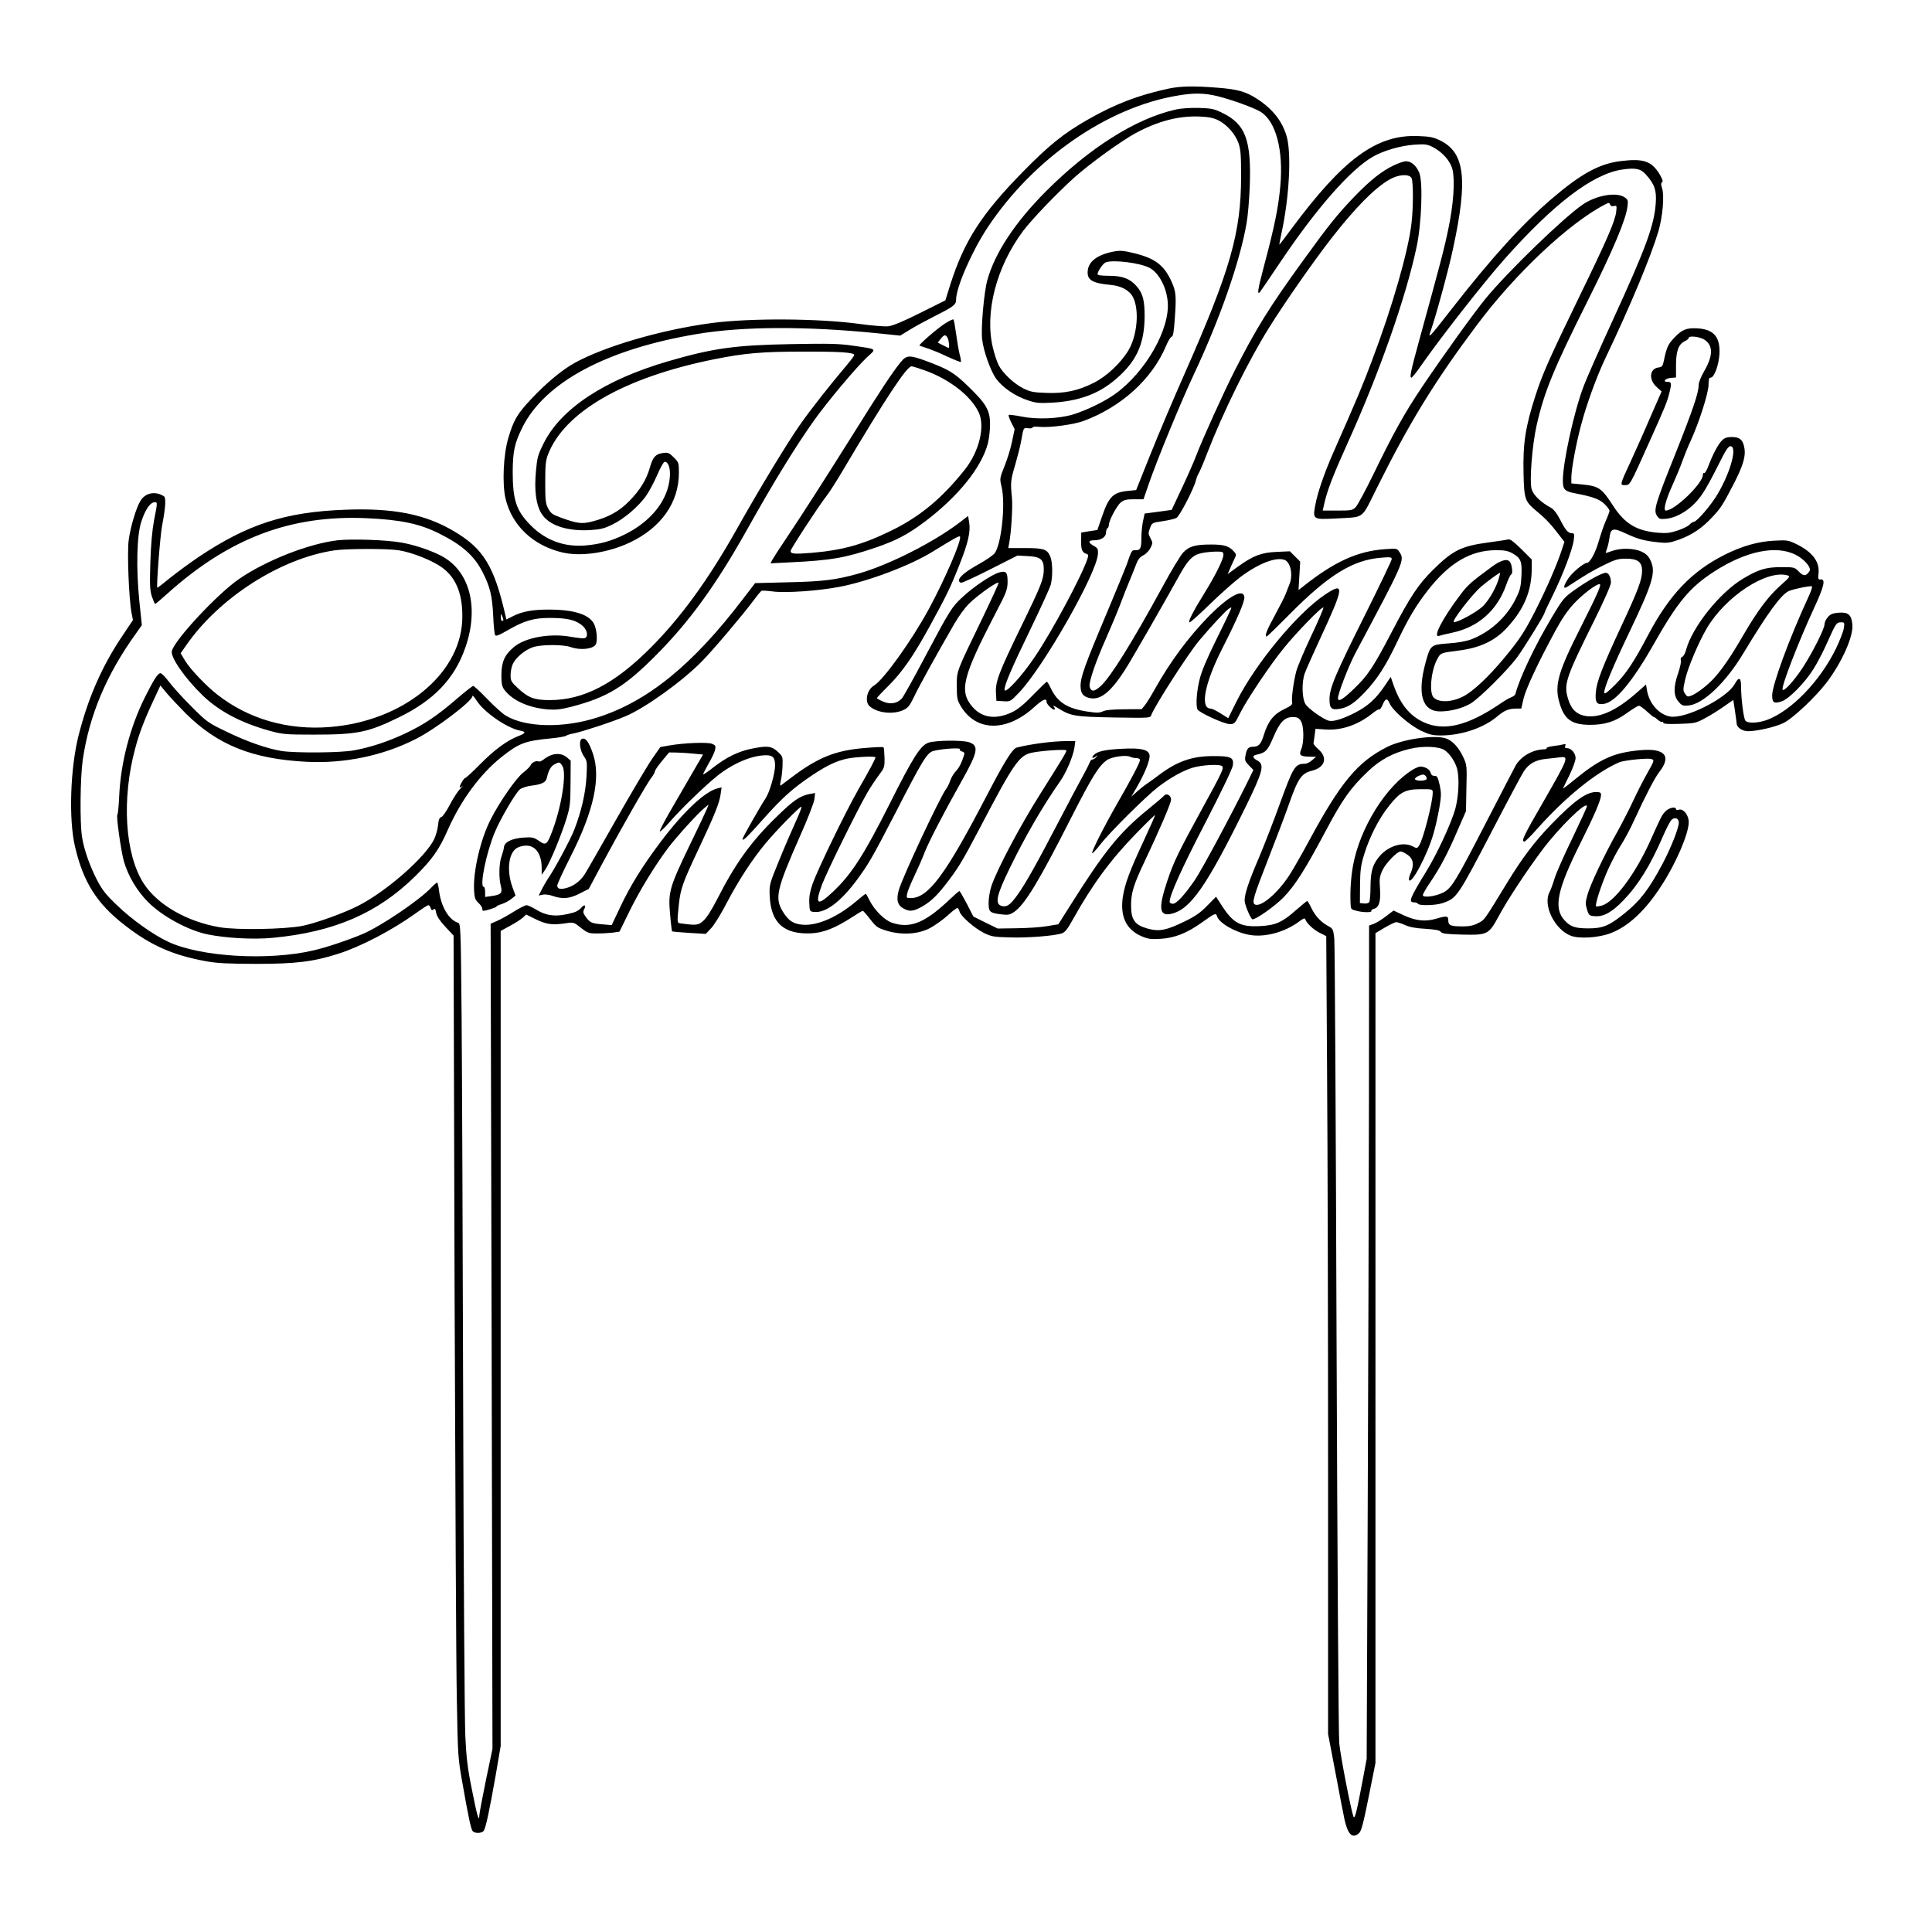
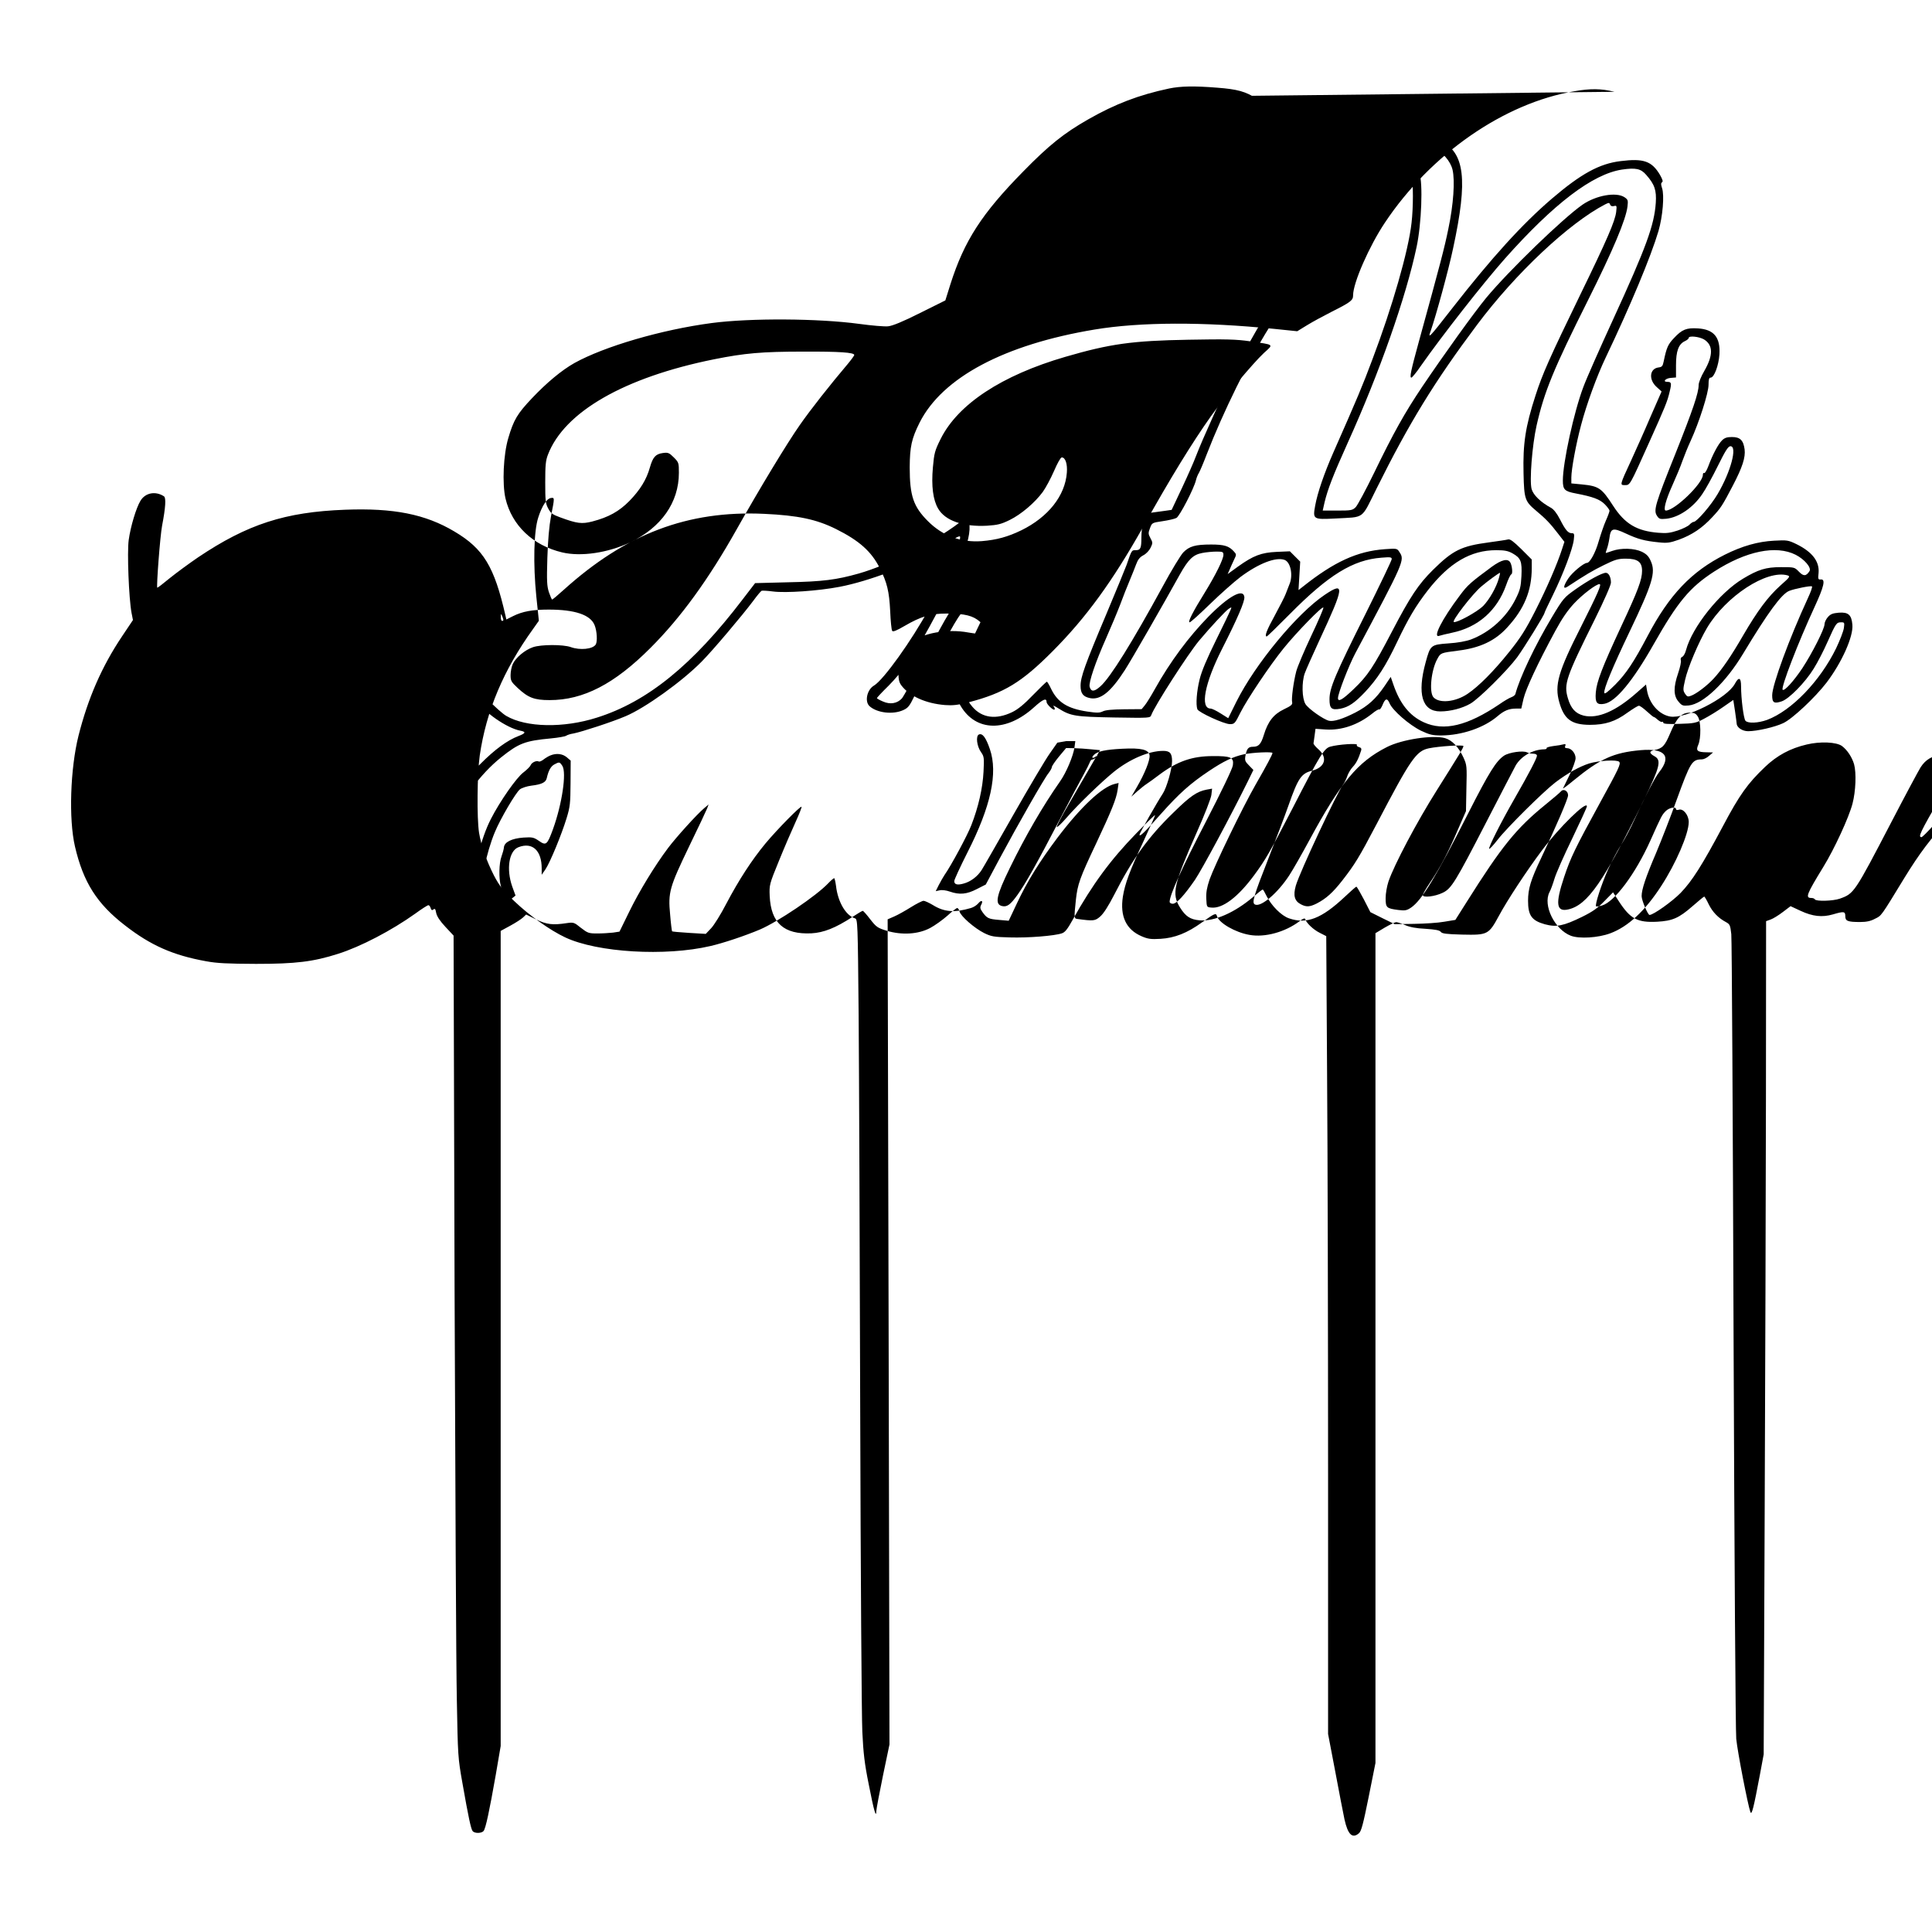
<svg xmlns="http://www.w3.org/2000/svg" version="1.0" width="1024pt" height="1024pt" viewBox="0 0 1366 1366" preserveAspectRatio="xMidYMid meet">
  <g transform="translate(0,1366) scale(0.1,-0.1)" fill="#000000" stroke="none">
-     <path d="M8265 13034 c-212 -45 -380 -109 -571 -218 -172 -98 -278 -183 -459 -368 -294 -299 -417 -490 -515 -797 l-36 -115 -179 -89 c-121 -61 -195 -91 -225 -94 -25 -3 -117 5 -205 17 -288 39 -770 42 -1043 6 -355 -47 -758 -165 -971 -283 -90 -51 -194 -137 -301 -250 -102 -108 -128 -151 -166 -280 -35 -117 -44 -322 -20 -427 45 -191 194 -333 402 -382 133 -31 322 -3 479 71 220 105 345 282 345 492 0 70 -1 74 -36 109 -33 33 -41 36 -77 31 -52 -7 -71 -29 -92 -102 -24 -86 -69 -159 -145 -237 -73 -74 -147 -115 -262 -145 -74 -19 -108 -15 -227 29 -55 20 -67 29 -85 63 -19 35 -21 57 -21 185 0 119 3 154 19 195 116 303 540 547 1176 675 215 43 337 54 630 54 256 1 360 -6 360 -24 0 -4 -20 -32 -45 -62 -123 -145 -265 -325 -340 -433 -88 -125 -286 -452 -445 -735 -201 -358 -397 -627 -610 -840 -256 -257 -476 -370 -714 -370 -109 0 -152 17 -226 86 -46 43 -50 51 -50 91 0 25 7 60 16 79 22 46 86 99 142 118 58 20 212 20 267 1 66 -24 156 -15 177 18 13 21 9 95 -8 137 -29 73 -139 110 -325 110 -114 0 -185 -13 -251 -46 l-48 -24 -6 27 c-79 347 -155 473 -361 595 -206 123 -431 167 -773 154 -424 -16 -690 -102 -1040 -337 -63 -43 -153 -109 -200 -147 -47 -39 -86 -69 -88 -67 -7 7 20 365 34 438 25 130 29 198 13 208 -60 39 -132 25 -166 -32 -30 -49 -70 -182 -83 -277 -12 -86 1 -414 20 -515 l10 -51 -77 -115 c-143 -213 -241 -438 -308 -703 -58 -232 -70 -589 -25 -783 59 -253 155 -405 355 -559 180 -140 338 -210 570 -252 80 -15 151 -18 355 -19 280 0 405 15 580 71 159 50 379 165 547 285 45 33 86 59 92 59 5 0 13 -9 16 -21 5 -15 10 -17 20 -9 10 8 14 3 19 -25 5 -24 26 -56 65 -98 l58 -62 7 -2500 c5 -1375 11 -2682 16 -2905 7 -393 8 -410 39 -584 43 -245 61 -329 73 -343 14 -17 63 -16 77 1 15 18 41 141 86 396 l35 205 0 2882 0 2881 68 37 c37 20 77 46 90 58 l22 21 71 -35 c75 -36 117 -41 215 -26 49 7 53 6 101 -33 48 -37 55 -40 116 -40 35 0 85 3 111 6 l46 7 69 141 c70 144 181 326 275 451 59 78 203 237 254 280 l32 27 -10 -27 c-6 -15 -62 -135 -126 -266 -141 -293 -151 -328 -136 -485 5 -63 12 -117 14 -119 2 -2 56 -7 121 -11 l117 -7 38 40 c20 21 69 99 107 173 89 169 181 310 276 425 84 101 249 268 256 261 3 -3 -16 -51 -42 -108 -26 -57 -79 -179 -117 -273 -69 -169 -69 -171 -66 -250 9 -191 100 -273 295 -264 87 5 169 37 292 117 35 23 67 42 71 42 4 0 28 -27 53 -60 43 -55 52 -61 117 -81 107 -32 223 -25 307 20 34 18 89 58 122 87 32 30 64 54 69 54 5 0 13 -11 16 -24 8 -34 106 -119 174 -153 51 -25 69 -28 182 -31 129 -4 316 11 368 29 22 7 40 30 77 97 139 249 267 423 449 610 71 73 131 131 133 129 1 -2 -35 -84 -81 -183 -100 -214 -132 -302 -147 -394 -21 -139 23 -233 133 -280 44 -19 65 -22 133 -18 101 6 189 41 293 116 93 66 99 69 107 43 15 -48 130 -114 229 -131 110 -20 253 20 355 97 23 18 36 23 39 15 9 -29 58 -75 102 -97 l47 -24 6 -977 c4 -538 7 -1807 7 -2820 l0 -1844 50 -262 c27 -145 57 -299 66 -342 24 -108 56 -138 102 -98 17 14 30 64 69 257 l48 240 0 2933 0 2934 65 39 c36 21 72 38 81 39 9 0 38 -9 64 -21 32 -14 77 -23 143 -26 72 -5 100 -10 109 -22 9 -12 38 -16 150 -19 182 -4 188 -1 261 133 59 110 195 317 306 465 119 159 316 352 316 309 0 -7 -47 -109 -104 -228 -58 -119 -114 -246 -125 -283 -11 -37 -27 -81 -36 -97 -47 -92 37 -263 151 -307 59 -23 194 -15 279 17 125 46 247 159 360 334 105 161 195 370 195 453 0 49 -39 97 -70 87 -11 -4 -20 -2 -20 4 0 20 -47 11 -72 -13 -28 -29 -29 -30 -110 -211 -106 -235 -252 -430 -340 -457 -21 -6 -40 -9 -43 -6 -10 9 37 154 83 257 26 58 68 138 93 176 25 39 67 117 93 175 80 174 147 303 178 342 88 112 40 169 -132 154 -191 -17 -286 -60 -474 -214 -43 -36 -77 -61 -75 -56 2 5 23 48 47 96 23 48 42 101 42 117 0 35 -30 71 -60 71 -14 0 -18 5 -13 16 5 12 1 15 -13 11 -10 -3 -43 -9 -72 -12 -28 -4 -50 -10 -47 -15 3 -4 -5 -8 -18 -8 -81 -2 -163 -49 -201 -115 -13 -23 -105 -202 -206 -397 -219 -425 -248 -473 -309 -502 -55 -27 -141 -37 -141 -17 0 8 23 48 51 89 71 104 128 212 195 370 l59 135 3 162 c4 155 3 164 -20 215 -35 77 -82 125 -131 139 -88 24 -305 -9 -411 -63 -207 -105 -327 -249 -548 -658 -52 -96 -116 -209 -143 -250 -81 -124 -197 -223 -240 -206 -27 10 -14 53 95 331 54 138 117 304 140 370 68 194 91 227 167 246 91 23 112 91 46 150 -21 18 -37 38 -36 43 1 6 4 32 8 57 l6 46 73 -5 c111 -7 226 32 326 111 24 20 47 34 52 31 4 -3 14 11 22 29 20 50 34 54 51 14 21 -50 138 -152 221 -193 62 -29 81 -34 145 -34 145 1 301 54 397 136 47 40 81 54 131 54 l37 0 16 70 c17 71 101 251 225 480 47 87 88 146 133 194 60 64 155 136 179 136 17 0 -11 -63 -130 -300 -163 -321 -189 -414 -154 -536 34 -120 86 -158 215 -159 109 0 181 23 268 87 37 26 72 48 80 48 7 0 32 -18 56 -40 24 -22 46 -40 50 -40 4 0 16 -9 28 -20 12 -10 25 -17 30 -14 4 3 8 0 8 -6 0 -8 33 -11 113 -8 104 3 117 5 175 36 35 18 95 55 135 83 l72 50 12 -78 c6 -43 12 -84 12 -90 2 -28 41 -53 81 -53 63 0 189 29 248 57 65 30 226 182 306 286 108 142 191 327 183 410 -6 70 -29 90 -96 85 -44 -4 -59 -10 -78 -32 -13 -15 -23 -37 -23 -50 0 -33 -88 -206 -157 -311 -61 -91 -127 -164 -139 -152 -14 14 109 333 225 584 67 145 80 199 45 196 -19 -2 -21 2 -16 46 7 81 -44 148 -155 203 -60 29 -67 30 -160 25 -113 -6 -224 -37 -348 -99 -235 -118 -393 -284 -545 -573 -99 -188 -153 -268 -229 -345 -54 -54 -76 -70 -78 -59 -6 26 59 182 177 429 164 343 188 422 152 502 -15 35 -30 50 -64 67 -53 25 -145 28 -208 6 -23 -8 -44 -15 -46 -15 -2 0 1 12 7 28 6 15 14 49 18 76 9 73 24 77 118 33 84 -39 131 -52 234 -62 57 -6 76 -3 139 19 93 34 165 82 237 160 59 63 71 81 144 221 69 132 91 201 84 258 -9 65 -32 87 -90 87 -35 0 -52 -6 -70 -24 -27 -27 -66 -100 -96 -181 -11 -30 -25 -53 -30 -50 -5 4 -9 -2 -9 -12 0 -61 -199 -253 -262 -253 -20 0 -1 74 47 180 26 58 58 134 70 170 13 36 39 101 59 144 59 128 126 338 126 395 0 39 4 51 15 51 25 0 57 87 62 165 7 120 -39 176 -152 183 -81 5 -112 -7 -169 -68 -43 -45 -53 -68 -73 -165 -7 -34 -12 -40 -36 -43 -65 -8 -72 -88 -12 -140 l33 -30 -78 -178 c-42 -99 -104 -237 -137 -309 -82 -177 -81 -175 -44 -175 36 0 33 -6 168 295 117 260 132 296 148 365 15 61 13 70 -16 70 -36 0 -14 25 24 28 l37 3 0 87 c0 100 18 149 63 170 15 7 27 17 27 23 0 17 74 9 108 -11 65 -40 66 -112 2 -223 -24 -41 -40 -82 -40 -100 0 -55 -40 -173 -165 -487 -142 -354 -155 -398 -130 -436 15 -24 22 -26 65 -22 89 9 191 78 256 175 22 31 71 120 109 197 55 111 74 141 90 141 50 0 3 -179 -90 -337 -46 -79 -148 -198 -170 -198 -6 0 -20 -9 -30 -20 -9 -10 -47 -29 -83 -41 -52 -17 -79 -21 -136 -16 -152 12 -237 62 -320 190 -82 127 -101 140 -223 152 l-73 7 0 42 c0 57 33 237 69 371 38 145 111 345 173 475 176 369 320 714 374 896 30 103 43 254 25 305 -8 25 -8 34 0 40 9 5 4 20 -14 52 -58 98 -116 118 -277 98 -152 -18 -282 -90 -488 -266 -210 -180 -425 -417 -706 -777 -161 -207 -173 -219 -150 -157 36 103 127 434 158 583 106 491 83 677 -92 763 -48 23 -72 28 -157 31 -292 11 -526 -160 -894 -656 -45 -61 -84 -112 -85 -112 -2 0 5 37 15 83 54 247 71 557 37 680 -31 109 -98 195 -210 268 -81 52 -138 68 -283 79 -163 13 -257 11 -340 -6z m343 -54 c92 -22 259 -82 304 -110 109 -66 164 -272 140 -529 -13 -147 -42 -288 -113 -554 -46 -173 -53 -217 -30 -191 4 5 72 104 149 219 250 372 490 645 647 736 74 43 196 79 294 86 77 5 91 3 130 -16 71 -37 126 -99 141 -161 18 -77 7 -245 -30 -420 -27 -132 -53 -232 -208 -795 -57 -208 -67 -255 -53 -255 5 0 36 37 67 83 153 218 436 579 594 758 346 389 620 598 828 630 97 14 133 7 171 -37 60 -68 74 -109 68 -199 -11 -157 -67 -312 -301 -822 -96 -209 -191 -424 -211 -479 -67 -177 -145 -535 -145 -661 0 -65 12 -77 92 -92 120 -23 169 -41 204 -76 19 -19 34 -40 34 -46 0 -6 -11 -37 -25 -68 -14 -31 -36 -96 -51 -146 -23 -83 -63 -155 -84 -155 -22 0 -104 -68 -131 -109 -37 -56 -39 -80 -6 -59 126 83 178 114 258 153 79 39 101 45 154 45 84 0 115 -23 115 -86 0 -62 -28 -138 -148 -394 -134 -288 -173 -390 -179 -465 -6 -73 7 -91 61 -81 80 15 201 161 347 419 171 302 256 404 429 516 225 145 438 189 577 118 62 -32 112 -91 97 -115 -24 -37 -42 -38 -75 -4 -31 32 -32 32 -128 32 -106 0 -160 -17 -268 -82 -164 -98 -359 -342 -402 -504 -6 -23 -18 -45 -27 -48 -9 -4 -13 -13 -10 -24 4 -10 -5 -51 -19 -92 -34 -99 -33 -159 2 -200 24 -29 31 -32 73 -28 102 10 262 162 385 367 176 292 271 421 325 443 37 15 152 38 161 32 5 -3 -8 -39 -28 -82 -132 -286 -253 -615 -253 -688 0 -53 13 -61 67 -43 52 17 167 134 227 232 27 43 71 128 98 190 59 132 63 137 96 137 23 0 24 -2 19 -40 -3 -23 -28 -87 -55 -144 -114 -233 -315 -441 -488 -506 -64 -23 -136 -26 -153 -6 -13 15 -31 156 -31 244 0 62 -16 69 -44 17 -55 -102 -351 -251 -459 -231 -79 15 -146 92 -162 184 l-7 42 -66 -58 c-148 -131 -274 -185 -374 -162 -59 15 -92 51 -113 125 -29 99 -13 146 192 558 68 138 113 240 113 258 0 38 -16 69 -36 69 -27 0 -124 -53 -212 -115 -83 -59 -88 -63 -170 -200 -119 -199 -227 -426 -258 -543 -2 -7 -15 -17 -29 -22 -14 -5 -52 -27 -83 -49 -226 -153 -393 -193 -535 -128 -101 46 -169 131 -216 269 l-18 52 -43 -64 c-62 -91 -117 -141 -207 -188 -88 -45 -155 -66 -187 -58 -40 10 -146 85 -166 118 -25 41 -27 155 -5 217 8 23 56 131 106 239 175 376 179 413 35 316 -196 -132 -491 -489 -624 -755 l-58 -117 -54 34 c-30 19 -61 34 -70 34 -77 0 -43 178 80 421 109 215 162 337 158 368 -7 63 -110 7 -252 -137 -141 -144 -272 -320 -380 -513 -26 -47 -58 -99 -71 -115 l-23 -28 -123 -1 c-84 -1 -133 -5 -152 -15 -23 -11 -41 -11 -110 -1 -138 21 -207 64 -253 156 -14 30 -29 55 -32 55 -4 0 -47 -42 -97 -93 -63 -66 -107 -102 -148 -122 -114 -55 -214 -42 -282 38 -95 111 -70 211 167 667 73 139 81 161 82 212 1 72 -10 85 -61 70 -53 -16 -183 -103 -259 -175 -75 -69 -89 -92 -272 -437 -74 -140 -144 -265 -155 -278 -33 -36 -83 -45 -134 -22 -24 10 -43 21 -43 24 0 3 37 43 83 88 99 100 176 211 290 419 120 219 147 275 210 434 62 155 81 238 69 303 l-7 44 -65 -50 c-184 -139 -497 -297 -708 -357 -159 -45 -255 -57 -500 -62 l-233 -6 -89 -116 c-352 -462 -673 -723 -1030 -835 -235 -75 -500 -70 -640 12 -25 14 -85 68 -134 119 -49 51 -94 93 -100 93 -6 0 -57 -40 -114 -89 -140 -121 -232 -183 -365 -246 -121 -57 -240 -97 -362 -120 -91 -18 -416 -20 -514 -5 -103 17 -247 67 -390 137 -131 63 -137 67 -251 181 -64 64 -135 143 -158 175 -24 31 -49 57 -57 57 -19 0 -45 -40 -110 -169 -106 -213 -171 -463 -182 -696 -3 -71 -9 -132 -13 -135 -10 -7 26 -260 46 -330 31 -106 93 -210 173 -290 101 -100 280 -197 416 -226 132 -27 326 -38 462 -25 435 41 743 174 1009 436 119 117 170 190 230 327 90 205 228 394 377 513 125 100 169 117 351 134 53 5 103 14 109 19 7 5 30 13 52 16 57 11 275 82 368 122 138 58 399 245 538 386 74 74 289 328 365 430 27 37 54 69 59 71 6 2 42 0 80 -5 89 -12 322 4 472 33 204 39 500 151 658 249 154 95 186 112 192 107 17 -18 -103 -297 -219 -512 -121 -223 -321 -502 -388 -542 -50 -29 -68 -113 -32 -146 53 -48 165 -61 238 -28 35 16 45 29 78 97 35 74 159 298 284 514 31 54 77 117 107 145 65 63 205 161 205 143 0 -7 -50 -116 -111 -243 -191 -395 -184 -376 -184 -485 0 -85 3 -100 27 -141 108 -183 324 -187 520 -9 63 57 88 67 88 36 0 -16 48 -61 56 -53 4 4 1 14 -7 23 -7 9 8 2 35 -15 86 -54 118 -59 394 -64 253 -4 254 -4 262 17 26 69 260 432 338 526 84 100 187 210 209 225 22 14 22 14 14 -7 -5 -13 -51 -109 -103 -214 -64 -130 -102 -219 -116 -277 -21 -84 -28 -179 -16 -212 9 -22 189 -105 230 -105 32 0 36 4 74 81 50 98 205 330 305 454 92 114 277 304 282 289 2 -6 -37 -97 -87 -202 -50 -106 -97 -218 -105 -249 -20 -78 -35 -194 -29 -218 4 -16 -7 -26 -58 -50 -73 -35 -113 -86 -142 -181 -20 -66 -37 -84 -77 -84 -33 0 -44 -14 -53 -63 -6 -33 -3 -41 25 -69 l31 -32 -42 -86 c-119 -241 -320 -615 -371 -691 -76 -110 -130 -169 -157 -169 -12 0 -22 6 -22 14 0 47 85 236 252 558 115 223 192 383 195 407 8 56 -15 66 -142 65 -146 0 -251 -37 -377 -131 -35 -27 -76 -56 -91 -66 -16 -10 -46 -35 -68 -54 l-40 -36 41 71 c54 93 92 188 88 221 -5 41 -59 54 -193 47 -119 -6 -175 -18 -200 -43 -21 -20 -11 -30 12 -12 16 13 17 12 4 -3 -7 -10 -19 -18 -27 -18 -7 0 -16 -9 -19 -21 -4 -11 -24 -50 -44 -87 -21 -37 -98 -182 -171 -322 -164 -315 -237 -444 -295 -526 -51 -71 -75 -89 -111 -80 -52 13 -40 73 57 271 107 220 232 436 354 610 44 62 93 179 102 240 l6 45 -64 0 c-97 0 -260 -22 -351 -46 -30 -9 -85 -97 -209 -335 -292 -562 -415 -729 -540 -729 -30 0 -31 1 -25 31 3 18 27 75 52 128 25 53 57 125 70 160 28 74 140 290 259 501 120 213 129 257 57 282 -49 16 -235 14 -287 -3 -57 -20 -107 -98 -280 -443 -176 -349 -263 -485 -391 -607 -115 -109 -135 -99 -83 44 34 90 243 516 321 652 23 39 59 94 82 124 39 52 41 57 40 123 -1 38 -4 71 -7 74 -3 4 -64 1 -135 -5 -205 -17 -329 -67 -512 -205 -36 -27 -70 -53 -77 -58 -8 -7 -9 2 -2 34 6 23 11 71 12 106 2 62 1 64 -35 98 -44 40 -75 43 -190 19 -92 -20 -173 -60 -263 -130 -38 -30 -71 -53 -73 -50 -2 2 15 35 37 74 23 38 44 84 47 100 6 27 3 32 -22 42 -33 13 -203 6 -302 -12 l-63 -11 -54 -77 c-30 -42 -145 -236 -256 -431 -111 -195 -212 -372 -225 -392 -29 -46 -78 -83 -127 -96 -45 -13 -67 -7 -67 17 0 10 42 101 93 202 166 326 217 562 159 731 -28 82 -52 114 -77 104 -24 -9 -16 -83 15 -126 21 -30 22 -39 17 -138 -6 -117 -36 -248 -86 -377 -28 -73 -144 -288 -190 -353 -10 -15 -28 -47 -40 -70 l-22 -44 28 6 c16 4 47 0 72 -9 69 -24 120 -19 191 18 l63 32 96 180 c132 246 319 574 348 608 12 16 23 35 23 42 0 8 23 41 50 74 l51 61 57 -1 c31 -1 85 -4 120 -8 l63 -6 -64 -110 c-35 -60 -105 -181 -156 -269 -51 -87 -89 -161 -86 -164 4 -4 34 25 67 63 82 95 247 254 338 328 111 89 246 147 347 147 48 0 63 -17 63 -73 0 -55 -38 -188 -66 -230 -39 -59 -164 -279 -164 -289 0 -19 32 12 152 147 129 145 208 215 338 302 106 71 172 102 249 119 64 13 201 19 201 9 0 -10 -41 -88 -120 -225 -93 -163 -288 -566 -325 -670 -19 -57 -25 -91 -23 -135 3 -60 3 -60 36 -63 79 -8 187 73 301 227 82 111 110 160 273 475 193 376 223 424 267 436 57 16 195 25 188 13 -4 -6 3 -13 14 -16 15 -4 20 -11 16 -24 -18 -57 -35 -91 -59 -116 -15 -16 -32 -45 -39 -65 -7 -21 -19 -46 -28 -58 -42 -53 -310 -625 -336 -717 -20 -70 -9 -109 36 -132 38 -20 62 -19 112 6 67 35 113 76 181 163 88 113 118 162 241 396 242 463 281 519 370 538 72 15 245 26 245 16 0 -13 -28 -58 -189 -314 -139 -220 -301 -526 -341 -644 -11 -33 -20 -85 -20 -117 0 -68 6 -73 90 -84 48 -6 60 -3 90 17 76 52 175 215 404 667 148 291 197 369 253 407 36 24 136 38 164 23 10 -5 29 -9 43 -9 16 0 26 -6 26 -14 0 -17 -56 -125 -160 -306 -95 -166 -182 -338 -178 -352 2 -5 29 24 61 65 63 82 321 338 407 404 86 65 170 112 239 134 69 21 196 28 212 12 14 -14 -2 -47 -137 -293 -174 -318 -206 -384 -252 -522 -63 -189 -56 -248 29 -229 137 31 251 196 530 764 119 244 131 291 80 319 -38 21 -39 36 -3 43 60 13 75 28 114 120 46 109 80 145 138 145 32 0 43 -5 57 -27 23 -34 24 -153 3 -201 -18 -41 -6 -51 60 -52 l45 -1 -28 -24 c-15 -14 -38 -25 -50 -25 -71 -1 -81 -16 -181 -291 -40 -112 -105 -278 -143 -369 -75 -175 -103 -260 -103 -307 0 -30 44 -133 56 -133 27 0 160 95 219 155 82 85 152 195 301 475 116 219 174 300 297 417 85 81 178 131 294 158 95 23 211 18 250 -11 37 -28 70 -78 85 -128 17 -62 12 -191 -11 -279 -25 -97 -129 -322 -206 -447 -120 -196 -129 -220 -85 -220 10 0 22 -4 25 -10 9 -15 127 -12 176 5 101 36 103 39 364 540 97 187 191 362 207 388 37 58 85 85 165 92 32 3 75 8 96 11 61 7 55 -8 -116 -306 -149 -258 -164 -290 -138 -290 5 0 45 39 88 88 201 226 416 400 581 472 35 15 204 32 229 23 21 -8 20 -10 -29 -98 -28 -49 -74 -139 -102 -200 -28 -60 -79 -159 -113 -220 -88 -156 -189 -369 -209 -441 -15 -54 -15 -67 -3 -105 13 -42 16 -44 57 -47 61 -4 119 28 200 112 106 110 191 247 282 458 23 53 49 103 59 112 23 21 51 10 51 -20 0 -38 -55 -178 -115 -291 -95 -179 -158 -262 -269 -351 -109 -88 -153 -106 -256 -106 -91 0 -126 11 -167 56 -81 86 -54 217 113 550 99 198 144 303 144 338 0 16 -7 20 -35 20 -70 0 -159 -65 -320 -232 -115 -119 -201 -233 -307 -406 -169 -277 -161 -266 -208 -289 -31 -17 -62 -23 -105 -23 -88 0 -105 7 -105 41 0 34 -9 36 -87 13 -76 -22 -143 -15 -229 25 l-71 33 -54 -41 c-30 -23 -69 -47 -86 -53 l-33 -12 -1 -1246 c-1 -685 -5 -2010 -9 -2945 l-7 -1700 -26 -140 c-45 -238 -58 -293 -68 -268 -18 50 -91 425 -100 518 -5 58 -13 1252 -19 2860 -5 1518 -12 2791 -16 2829 -7 63 -10 70 -37 85 -55 29 -96 72 -123 127 -14 30 -29 54 -31 54 -3 0 -40 -30 -82 -67 -98 -86 -143 -105 -252 -111 -138 -7 -189 20 -269 143 l-42 65 -62 -63 c-47 -49 -83 -74 -156 -110 -133 -65 -182 -75 -264 -53 -93 26 -119 62 -119 166 0 85 19 148 93 303 107 226 190 419 190 443 0 32 -33 49 -51 27 -8 -9 -57 -51 -109 -93 -207 -168 -310 -296 -558 -690 l-79 -125 -79 -13 c-43 -8 -140 -14 -215 -15 l-135 -2 -86 42 -86 43 -46 90 c-26 49 -49 90 -53 90 -3 0 -40 -32 -82 -72 -164 -154 -269 -195 -394 -152 -54 18 -125 90 -159 158 -12 25 -24 46 -27 46 -4 0 -34 -24 -68 -53 -131 -111 -274 -174 -379 -165 -65 6 -98 27 -138 91 -60 97 -46 158 119 532 55 123 100 239 103 264 l5 44 -39 -7 c-68 -13 -116 -46 -232 -160 -181 -175 -292 -330 -421 -583 -40 -78 -75 -133 -98 -153 -37 -33 -48 -34 -165 -18 -21 3 -21 10 -8 135 12 110 27 153 143 398 110 234 143 316 152 379 l7 49 -29 -7 c-90 -23 -238 -162 -401 -377 -130 -173 -215 -310 -288 -465 l-59 -125 -69 6 c-73 6 -85 11 -117 56 -16 23 -18 32 -9 50 17 30 2 38 -20 11 -11 -13 -34 -28 -52 -33 -116 -34 -189 -29 -269 21 -27 16 -57 30 -66 30 -9 0 -49 -20 -89 -45 -40 -25 -93 -55 -119 -66 l-46 -20 7 -2917 6 -2917 -46 -220 c-25 -121 -46 -233 -47 -250 -1 -55 -17 0 -54 190 -29 143 -38 219 -45 370 -5 105 -12 1133 -15 2285 -3 1152 -8 2402 -11 2777 -6 665 -7 683 -26 689 -65 20 -121 116 -134 229 -4 30 -10 55 -13 55 -4 0 -23 -16 -42 -36 -84 -89 -355 -272 -483 -327 -104 -44 -259 -96 -351 -117 -318 -74 -797 -46 -1025 61 -107 50 -256 156 -360 256 -82 78 -106 109 -144 181 -53 104 -91 212 -106 304 -16 103 -13 418 5 545 46 316 168 605 377 895 l41 58 -18 172 c-23 228 -18 463 14 559 26 81 60 133 89 137 27 4 27 4 1 -128 -13 -70 -22 -168 -26 -296 -5 -164 -3 -198 11 -242 10 -29 20 -52 23 -52 3 0 39 30 81 68 440 397 877 563 1418 538 239 -11 370 -39 507 -107 165 -82 251 -159 310 -276 52 -102 67 -165 74 -305 3 -70 9 -132 14 -139 5 -9 29 0 87 34 117 68 185 88 297 88 130 0 189 -15 238 -59 31 -30 37 -77 10 -84 -10 -3 -52 2 -93 9 -150 28 -328 -4 -408 -73 -65 -55 -86 -104 -87 -196 0 -62 4 -82 21 -105 57 -76 172 -128 309 -139 55 -4 90 0 165 19 253 66 376 141 595 361 238 239 424 495 640 879 194 347 347 596 479 782 92 130 299 377 375 448 70 64 78 57 -99 83 -96 14 -167 16 -435 11 -397 -7 -554 -29 -870 -121 -450 -131 -759 -335 -881 -580 -42 -84 -46 -101 -55 -201 -12 -133 1 -231 37 -292 50 -86 178 -130 346 -121 76 5 100 11 161 41 81 40 177 122 233 198 20 28 56 94 79 147 24 56 47 97 55 97 26 0 41 -47 36 -108 -12 -163 -132 -314 -321 -407 -97 -47 -174 -68 -280 -77 -148 -11 -277 37 -381 141 -103 103 -129 179 -129 381 1 145 13 202 70 316 161 319 599 552 1237 658 324 54 772 55 1268 5 l165 -17 70 43 c39 24 115 65 170 93 139 70 155 82 155 119 0 87 114 347 225 513 323 485 844 846 1340 929 115 20 188 19 283 -4z m4030 -3388 c21 -7 18 -12 -49 -71 -89 -80 -163 -180 -264 -353 -85 -147 -149 -241 -209 -306 -45 -49 -121 -107 -159 -121 -23 -9 -29 -7 -43 14 -15 23 -15 31 0 97 19 87 96 268 155 368 134 225 422 413 569 372z m-9079 -314 c1 -5 -3 -8 -9 -8 -5 0 -10 12 -9 28 0 24 1 25 9 7 5 -11 9 -23 9 -27z m-2245 -663 c226 -223 470 -321 851 -341 269 -14 541 42 775 161 139 70 400 268 400 303 0 9 13 -5 29 -30 53 -84 215 -196 309 -214 43 -8 40 -18 -12 -38 -79 -30 -169 -96 -269 -197 -54 -55 -102 -99 -107 -99 -9 0 -40 -51 -40 -66 0 -3 8 -1 18 7 9 7 3 -1 -13 -17 -17 -16 -50 -67 -74 -113 -24 -46 -51 -86 -61 -88 -13 -3 -19 -19 -23 -59 -3 -30 -16 -74 -28 -99 -64 -128 -334 -365 -532 -467 -102 -53 -297 -123 -397 -144 -126 -25 -466 -31 -587 -10 -234 40 -442 161 -538 311 -132 206 -156 596 -59 954 29 109 66 205 132 345 l46 99 45 -54 c25 -30 86 -94 135 -144z" />
-     <path d="M8311 12885 c-281 -63 -610 -271 -917 -579 -218 -219 -360 -435 -413 -626 -24 -86 -46 -338 -37 -418 10 -86 60 -226 100 -281 46 -62 134 -122 222 -151 59 -20 81 -22 173 -17 178 10 312 56 427 147 164 132 226 258 227 465 0 108 -12 158 -53 207 -47 56 -101 78 -198 78 -54 0 -82 4 -82 11 0 20 39 77 58 84 53 20 241 -3 310 -39 64 -34 119 -134 128 -238 19 -192 -156 -499 -372 -654 -75 -54 -207 -117 -299 -145 -101 -30 -258 -36 -363 -14 -46 9 -86 14 -90 11 -3 -3 5 -27 18 -53 l24 -47 -18 -86 c-9 -47 -33 -125 -53 -174 -35 -88 -35 -90 -22 -145 31 -124 -2 -424 -52 -477 -13 -14 -61 -46 -107 -72 -94 -52 -142 -92 -142 -116 0 -9 8 -16 17 -16 10 0 103 43 207 96 l190 96 74 -4 c89 -4 112 -24 112 -92 0 -69 -16 -111 -160 -406 -158 -325 -183 -391 -178 -470 l3 -55 49 -3 c49 -3 50 -3 111 61 174 182 552 847 558 981 2 33 -2 41 -27 55 -45 25 -44 41 1 41 48 0 83 23 83 55 0 13 5 27 10 30 6 3 10 14 10 23 0 31 57 138 85 160 22 18 41 22 94 22 l66 0 39 113 c58 168 223 569 318 772 184 391 326 799 372 1068 9 48 18 160 22 250 13 336 -28 449 -196 530 -58 28 -76 31 -165 34 -61 1 -125 -3 -164 -12z m304 -76 c61 -31 119 -97 142 -162 15 -43 18 -84 18 -232 0 -403 -76 -666 -405 -1410 -73 -165 -179 -415 -235 -555 l-102 -255 -59 -6 c-103 -10 -134 -40 -182 -180 l-33 -96 -57 -9 -57 -9 -1 -55 c-2 -62 7 -86 35 -95 17 -5 18 -10 9 -38 -41 -122 -251 -514 -372 -692 -88 -132 -207 -261 -213 -234 -6 26 48 153 187 439 70 146 133 283 139 305 15 56 14 159 -3 200 -22 52 -46 60 -179 60 l-118 0 5 27 c16 81 27 261 21 328 -11 109 -10 124 24 237 16 56 35 130 41 165 17 96 16 95 50 90 17 -2 30 0 30 5 0 6 21 8 49 5 73 -7 246 16 316 43 266 100 480 295 579 528 15 37 34 67 41 67 9 0 15 35 21 123 12 161 9 195 -21 262 -53 120 -117 169 -271 206 -75 18 -97 19 -142 10 -120 -24 -182 -74 -182 -148 0 -54 39 -76 159 -87 79 -7 137 -38 162 -88 46 -89 30 -271 -33 -376 -54 -90 -156 -185 -247 -230 -109 -55 -206 -75 -334 -70 -87 3 -111 7 -160 31 -68 34 -146 107 -176 165 -12 23 -30 79 -41 124 -59 248 24 570 213 824 63 84 240 268 363 379 111 99 332 259 434 314 158 85 304 123 451 117 66 -3 98 -9 134 -27z" />
+     <path d="M8265 13034 c-212 -45 -380 -109 -571 -218 -172 -98 -278 -183 -459 -368 -294 -299 -417 -490 -515 -797 l-36 -115 -179 -89 c-121 -61 -195 -91 -225 -94 -25 -3 -117 5 -205 17 -288 39 -770 42 -1043 6 -355 -47 -758 -165 -971 -283 -90 -51 -194 -137 -301 -250 -102 -108 -128 -151 -166 -280 -35 -117 -44 -322 -20 -427 45 -191 194 -333 402 -382 133 -31 322 -3 479 71 220 105 345 282 345 492 0 70 -1 74 -36 109 -33 33 -41 36 -77 31 -52 -7 -71 -29 -92 -102 -24 -86 -69 -159 -145 -237 -73 -74 -147 -115 -262 -145 -74 -19 -108 -15 -227 29 -55 20 -67 29 -85 63 -19 35 -21 57 -21 185 0 119 3 154 19 195 116 303 540 547 1176 675 215 43 337 54 630 54 256 1 360 -6 360 -24 0 -4 -20 -32 -45 -62 -123 -145 -265 -325 -340 -433 -88 -125 -286 -452 -445 -735 -201 -358 -397 -627 -610 -840 -256 -257 -476 -370 -714 -370 -109 0 -152 17 -226 86 -46 43 -50 51 -50 91 0 25 7 60 16 79 22 46 86 99 142 118 58 20 212 20 267 1 66 -24 156 -15 177 18 13 21 9 95 -8 137 -29 73 -139 110 -325 110 -114 0 -185 -13 -251 -46 l-48 -24 -6 27 c-79 347 -155 473 -361 595 -206 123 -431 167 -773 154 -424 -16 -690 -102 -1040 -337 -63 -43 -153 -109 -200 -147 -47 -39 -86 -69 -88 -67 -7 7 20 365 34 438 25 130 29 198 13 208 -60 39 -132 25 -166 -32 -30 -49 -70 -182 -83 -277 -12 -86 1 -414 20 -515 l10 -51 -77 -115 c-143 -213 -241 -438 -308 -703 -58 -232 -70 -589 -25 -783 59 -253 155 -405 355 -559 180 -140 338 -210 570 -252 80 -15 151 -18 355 -19 280 0 405 15 580 71 159 50 379 165 547 285 45 33 86 59 92 59 5 0 13 -9 16 -21 5 -15 10 -17 20 -9 10 8 14 3 19 -25 5 -24 26 -56 65 -98 l58 -62 7 -2500 c5 -1375 11 -2682 16 -2905 7 -393 8 -410 39 -584 43 -245 61 -329 73 -343 14 -17 63 -16 77 1 15 18 41 141 86 396 l35 205 0 2882 0 2881 68 37 c37 20 77 46 90 58 l22 21 71 -35 c75 -36 117 -41 215 -26 49 7 53 6 101 -33 48 -37 55 -40 116 -40 35 0 85 3 111 6 l46 7 69 141 c70 144 181 326 275 451 59 78 203 237 254 280 l32 27 -10 -27 c-6 -15 -62 -135 -126 -266 -141 -293 -151 -328 -136 -485 5 -63 12 -117 14 -119 2 -2 56 -7 121 -11 l117 -7 38 40 c20 21 69 99 107 173 89 169 181 310 276 425 84 101 249 268 256 261 3 -3 -16 -51 -42 -108 -26 -57 -79 -179 -117 -273 -69 -169 -69 -171 -66 -250 9 -191 100 -273 295 -264 87 5 169 37 292 117 35 23 67 42 71 42 4 0 28 -27 53 -60 43 -55 52 -61 117 -81 107 -32 223 -25 307 20 34 18 89 58 122 87 32 30 64 54 69 54 5 0 13 -11 16 -24 8 -34 106 -119 174 -153 51 -25 69 -28 182 -31 129 -4 316 11 368 29 22 7 40 30 77 97 139 249 267 423 449 610 71 73 131 131 133 129 1 -2 -35 -84 -81 -183 -100 -214 -132 -302 -147 -394 -21 -139 23 -233 133 -280 44 -19 65 -22 133 -18 101 6 189 41 293 116 93 66 99 69 107 43 15 -48 130 -114 229 -131 110 -20 253 20 355 97 23 18 36 23 39 15 9 -29 58 -75 102 -97 l47 -24 6 -977 c4 -538 7 -1807 7 -2820 l0 -1844 50 -262 c27 -145 57 -299 66 -342 24 -108 56 -138 102 -98 17 14 30 64 69 257 l48 240 0 2933 0 2934 65 39 c36 21 72 38 81 39 9 0 38 -9 64 -21 32 -14 77 -23 143 -26 72 -5 100 -10 109 -22 9 -12 38 -16 150 -19 182 -4 188 -1 261 133 59 110 195 317 306 465 119 159 316 352 316 309 0 -7 -47 -109 -104 -228 -58 -119 -114 -246 -125 -283 -11 -37 -27 -81 -36 -97 -47 -92 37 -263 151 -307 59 -23 194 -15 279 17 125 46 247 159 360 334 105 161 195 370 195 453 0 49 -39 97 -70 87 -11 -4 -20 -2 -20 4 0 20 -47 11 -72 -13 -28 -29 -29 -30 -110 -211 -106 -235 -252 -430 -340 -457 -21 -6 -40 -9 -43 -6 -10 9 37 154 83 257 26 58 68 138 93 176 25 39 67 117 93 175 80 174 147 303 178 342 88 112 40 169 -132 154 -191 -17 -286 -60 -474 -214 -43 -36 -77 -61 -75 -56 2 5 23 48 47 96 23 48 42 101 42 117 0 35 -30 71 -60 71 -14 0 -18 5 -13 16 5 12 1 15 -13 11 -10 -3 -43 -9 -72 -12 -28 -4 -50 -10 -47 -15 3 -4 -5 -8 -18 -8 -81 -2 -163 -49 -201 -115 -13 -23 -105 -202 -206 -397 -219 -425 -248 -473 -309 -502 -55 -27 -141 -37 -141 -17 0 8 23 48 51 89 71 104 128 212 195 370 l59 135 3 162 c4 155 3 164 -20 215 -35 77 -82 125 -131 139 -88 24 -305 -9 -411 -63 -207 -105 -327 -249 -548 -658 -52 -96 -116 -209 -143 -250 -81 -124 -197 -223 -240 -206 -27 10 -14 53 95 331 54 138 117 304 140 370 68 194 91 227 167 246 91 23 112 91 46 150 -21 18 -37 38 -36 43 1 6 4 32 8 57 l6 46 73 -5 c111 -7 226 32 326 111 24 20 47 34 52 31 4 -3 14 11 22 29 20 50 34 54 51 14 21 -50 138 -152 221 -193 62 -29 81 -34 145 -34 145 1 301 54 397 136 47 40 81 54 131 54 l37 0 16 70 c17 71 101 251 225 480 47 87 88 146 133 194 60 64 155 136 179 136 17 0 -11 -63 -130 -300 -163 -321 -189 -414 -154 -536 34 -120 86 -158 215 -159 109 0 181 23 268 87 37 26 72 48 80 48 7 0 32 -18 56 -40 24 -22 46 -40 50 -40 4 0 16 -9 28 -20 12 -10 25 -17 30 -14 4 3 8 0 8 -6 0 -8 33 -11 113 -8 104 3 117 5 175 36 35 18 95 55 135 83 l72 50 12 -78 c6 -43 12 -84 12 -90 2 -28 41 -53 81 -53 63 0 189 29 248 57 65 30 226 182 306 286 108 142 191 327 183 410 -6 70 -29 90 -96 85 -44 -4 -59 -10 -78 -32 -13 -15 -23 -37 -23 -50 0 -33 -88 -206 -157 -311 -61 -91 -127 -164 -139 -152 -14 14 109 333 225 584 67 145 80 199 45 196 -19 -2 -21 2 -16 46 7 81 -44 148 -155 203 -60 29 -67 30 -160 25 -113 -6 -224 -37 -348 -99 -235 -118 -393 -284 -545 -573 -99 -188 -153 -268 -229 -345 -54 -54 -76 -70 -78 -59 -6 26 59 182 177 429 164 343 188 422 152 502 -15 35 -30 50 -64 67 -53 25 -145 28 -208 6 -23 -8 -44 -15 -46 -15 -2 0 1 12 7 28 6 15 14 49 18 76 9 73 24 77 118 33 84 -39 131 -52 234 -62 57 -6 76 -3 139 19 93 34 165 82 237 160 59 63 71 81 144 221 69 132 91 201 84 258 -9 65 -32 87 -90 87 -35 0 -52 -6 -70 -24 -27 -27 -66 -100 -96 -181 -11 -30 -25 -53 -30 -50 -5 4 -9 -2 -9 -12 0 -61 -199 -253 -262 -253 -20 0 -1 74 47 180 26 58 58 134 70 170 13 36 39 101 59 144 59 128 126 338 126 395 0 39 4 51 15 51 25 0 57 87 62 165 7 120 -39 176 -152 183 -81 5 -112 -7 -169 -68 -43 -45 -53 -68 -73 -165 -7 -34 -12 -40 -36 -43 -65 -8 -72 -88 -12 -140 l33 -30 -78 -178 c-42 -99 -104 -237 -137 -309 -82 -177 -81 -175 -44 -175 36 0 33 -6 168 295 117 260 132 296 148 365 15 61 13 70 -16 70 -36 0 -14 25 24 28 l37 3 0 87 c0 100 18 149 63 170 15 7 27 17 27 23 0 17 74 9 108 -11 65 -40 66 -112 2 -223 -24 -41 -40 -82 -40 -100 0 -55 -40 -173 -165 -487 -142 -354 -155 -398 -130 -436 15 -24 22 -26 65 -22 89 9 191 78 256 175 22 31 71 120 109 197 55 111 74 141 90 141 50 0 3 -179 -90 -337 -46 -79 -148 -198 -170 -198 -6 0 -20 -9 -30 -20 -9 -10 -47 -29 -83 -41 -52 -17 -79 -21 -136 -16 -152 12 -237 62 -320 190 -82 127 -101 140 -223 152 l-73 7 0 42 c0 57 33 237 69 371 38 145 111 345 173 475 176 369 320 714 374 896 30 103 43 254 25 305 -8 25 -8 34 0 40 9 5 4 20 -14 52 -58 98 -116 118 -277 98 -152 -18 -282 -90 -488 -266 -210 -180 -425 -417 -706 -777 -161 -207 -173 -219 -150 -157 36 103 127 434 158 583 106 491 83 677 -92 763 -48 23 -72 28 -157 31 -292 11 -526 -160 -894 -656 -45 -61 -84 -112 -85 -112 -2 0 5 37 15 83 54 247 71 557 37 680 -31 109 -98 195 -210 268 -81 52 -138 68 -283 79 -163 13 -257 11 -340 -6z m343 -54 c92 -22 259 -82 304 -110 109 -66 164 -272 140 -529 -13 -147 -42 -288 -113 -554 -46 -173 -53 -217 -30 -191 4 5 72 104 149 219 250 372 490 645 647 736 74 43 196 79 294 86 77 5 91 3 130 -16 71 -37 126 -99 141 -161 18 -77 7 -245 -30 -420 -27 -132 -53 -232 -208 -795 -57 -208 -67 -255 -53 -255 5 0 36 37 67 83 153 218 436 579 594 758 346 389 620 598 828 630 97 14 133 7 171 -37 60 -68 74 -109 68 -199 -11 -157 -67 -312 -301 -822 -96 -209 -191 -424 -211 -479 -67 -177 -145 -535 -145 -661 0 -65 12 -77 92 -92 120 -23 169 -41 204 -76 19 -19 34 -40 34 -46 0 -6 -11 -37 -25 -68 -14 -31 -36 -96 -51 -146 -23 -83 -63 -155 -84 -155 -22 0 -104 -68 -131 -109 -37 -56 -39 -80 -6 -59 126 83 178 114 258 153 79 39 101 45 154 45 84 0 115 -23 115 -86 0 -62 -28 -138 -148 -394 -134 -288 -173 -390 -179 -465 -6 -73 7 -91 61 -81 80 15 201 161 347 419 171 302 256 404 429 516 225 145 438 189 577 118 62 -32 112 -91 97 -115 -24 -37 -42 -38 -75 -4 -31 32 -32 32 -128 32 -106 0 -160 -17 -268 -82 -164 -98 -359 -342 -402 -504 -6 -23 -18 -45 -27 -48 -9 -4 -13 -13 -10 -24 4 -10 -5 -51 -19 -92 -34 -99 -33 -159 2 -200 24 -29 31 -32 73 -28 102 10 262 162 385 367 176 292 271 421 325 443 37 15 152 38 161 32 5 -3 -8 -39 -28 -82 -132 -286 -253 -615 -253 -688 0 -53 13 -61 67 -43 52 17 167 134 227 232 27 43 71 128 98 190 59 132 63 137 96 137 23 0 24 -2 19 -40 -3 -23 -28 -87 -55 -144 -114 -233 -315 -441 -488 -506 -64 -23 -136 -26 -153 -6 -13 15 -31 156 -31 244 0 62 -16 69 -44 17 -55 -102 -351 -251 -459 -231 -79 15 -146 92 -162 184 l-7 42 -66 -58 c-148 -131 -274 -185 -374 -162 -59 15 -92 51 -113 125 -29 99 -13 146 192 558 68 138 113 240 113 258 0 38 -16 69 -36 69 -27 0 -124 -53 -212 -115 -83 -59 -88 -63 -170 -200 -119 -199 -227 -426 -258 -543 -2 -7 -15 -17 -29 -22 -14 -5 -52 -27 -83 -49 -226 -153 -393 -193 -535 -128 -101 46 -169 131 -216 269 l-18 52 -43 -64 c-62 -91 -117 -141 -207 -188 -88 -45 -155 -66 -187 -58 -40 10 -146 85 -166 118 -25 41 -27 155 -5 217 8 23 56 131 106 239 175 376 179 413 35 316 -196 -132 -491 -489 -624 -755 l-58 -117 -54 34 c-30 19 -61 34 -70 34 -77 0 -43 178 80 421 109 215 162 337 158 368 -7 63 -110 7 -252 -137 -141 -144 -272 -320 -380 -513 -26 -47 -58 -99 -71 -115 l-23 -28 -123 -1 c-84 -1 -133 -5 -152 -15 -23 -11 -41 -11 -110 -1 -138 21 -207 64 -253 156 -14 30 -29 55 -32 55 -4 0 -47 -42 -97 -93 -63 -66 -107 -102 -148 -122 -114 -55 -214 -42 -282 38 -95 111 -70 211 167 667 73 139 81 161 82 212 1 72 -10 85 -61 70 -53 -16 -183 -103 -259 -175 -75 -69 -89 -92 -272 -437 -74 -140 -144 -265 -155 -278 -33 -36 -83 -45 -134 -22 -24 10 -43 21 -43 24 0 3 37 43 83 88 99 100 176 211 290 419 120 219 147 275 210 434 62 155 81 238 69 303 l-7 44 -65 -50 c-184 -139 -497 -297 -708 -357 -159 -45 -255 -57 -500 -62 l-233 -6 -89 -116 c-352 -462 -673 -723 -1030 -835 -235 -75 -500 -70 -640 12 -25 14 -85 68 -134 119 -49 51 -94 93 -100 93 -6 0 -57 -40 -114 -89 -140 -121 -232 -183 -365 -246 -121 -57 -240 -97 -362 -120 -91 -18 -416 -20 -514 -5 -103 17 -247 67 -390 137 -131 63 -137 67 -251 181 -64 64 -135 143 -158 175 -24 31 -49 57 -57 57 -19 0 -45 -40 -110 -169 -106 -213 -171 -463 -182 -696 -3 -71 -9 -132 -13 -135 -10 -7 26 -260 46 -330 31 -106 93 -210 173 -290 101 -100 280 -197 416 -226 132 -27 326 -38 462 -25 435 41 743 174 1009 436 119 117 170 190 230 327 90 205 228 394 377 513 125 100 169 117 351 134 53 5 103 14 109 19 7 5 30 13 52 16 57 11 275 82 368 122 138 58 399 245 538 386 74 74 289 328 365 430 27 37 54 69 59 71 6 2 42 0 80 -5 89 -12 322 4 472 33 204 39 500 151 658 249 154 95 186 112 192 107 17 -18 -103 -297 -219 -512 -121 -223 -321 -502 -388 -542 -50 -29 -68 -113 -32 -146 53 -48 165 -61 238 -28 35 16 45 29 78 97 35 74 159 298 284 514 31 54 77 117 107 145 65 63 205 161 205 143 0 -7 -50 -116 -111 -243 -191 -395 -184 -376 -184 -485 0 -85 3 -100 27 -141 108 -183 324 -187 520 -9 63 57 88 67 88 36 0 -16 48 -61 56 -53 4 4 1 14 -7 23 -7 9 8 2 35 -15 86 -54 118 -59 394 -64 253 -4 254 -4 262 17 26 69 260 432 338 526 84 100 187 210 209 225 22 14 22 14 14 -7 -5 -13 -51 -109 -103 -214 -64 -130 -102 -219 -116 -277 -21 -84 -28 -179 -16 -212 9 -22 189 -105 230 -105 32 0 36 4 74 81 50 98 205 330 305 454 92 114 277 304 282 289 2 -6 -37 -97 -87 -202 -50 -106 -97 -218 -105 -249 -20 -78 -35 -194 -29 -218 4 -16 -7 -26 -58 -50 -73 -35 -113 -86 -142 -181 -20 -66 -37 -84 -77 -84 -33 0 -44 -14 -53 -63 -6 -33 -3 -41 25 -69 l31 -32 -42 -86 c-119 -241 -320 -615 -371 -691 -76 -110 -130 -169 -157 -169 -12 0 -22 6 -22 14 0 47 85 236 252 558 115 223 192 383 195 407 8 56 -15 66 -142 65 -146 0 -251 -37 -377 -131 -35 -27 -76 -56 -91 -66 -16 -10 -46 -35 -68 -54 l-40 -36 41 71 c54 93 92 188 88 221 -5 41 -59 54 -193 47 -119 -6 -175 -18 -200 -43 -21 -20 -11 -30 12 -12 16 13 17 12 4 -3 -7 -10 -19 -18 -27 -18 -7 0 -16 -9 -19 -21 -4 -11 -24 -50 -44 -87 -21 -37 -98 -182 -171 -322 -164 -315 -237 -444 -295 -526 -51 -71 -75 -89 -111 -80 -52 13 -40 73 57 271 107 220 232 436 354 610 44 62 93 179 102 240 l6 45 -64 0 l-63 -11 -54 -77 c-30 -42 -145 -236 -256 -431 -111 -195 -212 -372 -225 -392 -29 -46 -78 -83 -127 -96 -45 -13 -67 -7 -67 17 0 10 42 101 93 202 166 326 217 562 159 731 -28 82 -52 114 -77 104 -24 -9 -16 -83 15 -126 21 -30 22 -39 17 -138 -6 -117 -36 -248 -86 -377 -28 -73 -144 -288 -190 -353 -10 -15 -28 -47 -40 -70 l-22 -44 28 6 c16 4 47 0 72 -9 69 -24 120 -19 191 18 l63 32 96 180 c132 246 319 574 348 608 12 16 23 35 23 42 0 8 23 41 50 74 l51 61 57 -1 c31 -1 85 -4 120 -8 l63 -6 -64 -110 c-35 -60 -105 -181 -156 -269 -51 -87 -89 -161 -86 -164 4 -4 34 25 67 63 82 95 247 254 338 328 111 89 246 147 347 147 48 0 63 -17 63 -73 0 -55 -38 -188 -66 -230 -39 -59 -164 -279 -164 -289 0 -19 32 12 152 147 129 145 208 215 338 302 106 71 172 102 249 119 64 13 201 19 201 9 0 -10 -41 -88 -120 -225 -93 -163 -288 -566 -325 -670 -19 -57 -25 -91 -23 -135 3 -60 3 -60 36 -63 79 -8 187 73 301 227 82 111 110 160 273 475 193 376 223 424 267 436 57 16 195 25 188 13 -4 -6 3 -13 14 -16 15 -4 20 -11 16 -24 -18 -57 -35 -91 -59 -116 -15 -16 -32 -45 -39 -65 -7 -21 -19 -46 -28 -58 -42 -53 -310 -625 -336 -717 -20 -70 -9 -109 36 -132 38 -20 62 -19 112 6 67 35 113 76 181 163 88 113 118 162 241 396 242 463 281 519 370 538 72 15 245 26 245 16 0 -13 -28 -58 -189 -314 -139 -220 -301 -526 -341 -644 -11 -33 -20 -85 -20 -117 0 -68 6 -73 90 -84 48 -6 60 -3 90 17 76 52 175 215 404 667 148 291 197 369 253 407 36 24 136 38 164 23 10 -5 29 -9 43 -9 16 0 26 -6 26 -14 0 -17 -56 -125 -160 -306 -95 -166 -182 -338 -178 -352 2 -5 29 24 61 65 63 82 321 338 407 404 86 65 170 112 239 134 69 21 196 28 212 12 14 -14 -2 -47 -137 -293 -174 -318 -206 -384 -252 -522 -63 -189 -56 -248 29 -229 137 31 251 196 530 764 119 244 131 291 80 319 -38 21 -39 36 -3 43 60 13 75 28 114 120 46 109 80 145 138 145 32 0 43 -5 57 -27 23 -34 24 -153 3 -201 -18 -41 -6 -51 60 -52 l45 -1 -28 -24 c-15 -14 -38 -25 -50 -25 -71 -1 -81 -16 -181 -291 -40 -112 -105 -278 -143 -369 -75 -175 -103 -260 -103 -307 0 -30 44 -133 56 -133 27 0 160 95 219 155 82 85 152 195 301 475 116 219 174 300 297 417 85 81 178 131 294 158 95 23 211 18 250 -11 37 -28 70 -78 85 -128 17 -62 12 -191 -11 -279 -25 -97 -129 -322 -206 -447 -120 -196 -129 -220 -85 -220 10 0 22 -4 25 -10 9 -15 127 -12 176 5 101 36 103 39 364 540 97 187 191 362 207 388 37 58 85 85 165 92 32 3 75 8 96 11 61 7 55 -8 -116 -306 -149 -258 -164 -290 -138 -290 5 0 45 39 88 88 201 226 416 400 581 472 35 15 204 32 229 23 21 -8 20 -10 -29 -98 -28 -49 -74 -139 -102 -200 -28 -60 -79 -159 -113 -220 -88 -156 -189 -369 -209 -441 -15 -54 -15 -67 -3 -105 13 -42 16 -44 57 -47 61 -4 119 28 200 112 106 110 191 247 282 458 23 53 49 103 59 112 23 21 51 10 51 -20 0 -38 -55 -178 -115 -291 -95 -179 -158 -262 -269 -351 -109 -88 -153 -106 -256 -106 -91 0 -126 11 -167 56 -81 86 -54 217 113 550 99 198 144 303 144 338 0 16 -7 20 -35 20 -70 0 -159 -65 -320 -232 -115 -119 -201 -233 -307 -406 -169 -277 -161 -266 -208 -289 -31 -17 -62 -23 -105 -23 -88 0 -105 7 -105 41 0 34 -9 36 -87 13 -76 -22 -143 -15 -229 25 l-71 33 -54 -41 c-30 -23 -69 -47 -86 -53 l-33 -12 -1 -1246 c-1 -685 -5 -2010 -9 -2945 l-7 -1700 -26 -140 c-45 -238 -58 -293 -68 -268 -18 50 -91 425 -100 518 -5 58 -13 1252 -19 2860 -5 1518 -12 2791 -16 2829 -7 63 -10 70 -37 85 -55 29 -96 72 -123 127 -14 30 -29 54 -31 54 -3 0 -40 -30 -82 -67 -98 -86 -143 -105 -252 -111 -138 -7 -189 20 -269 143 l-42 65 -62 -63 c-47 -49 -83 -74 -156 -110 -133 -65 -182 -75 -264 -53 -93 26 -119 62 -119 166 0 85 19 148 93 303 107 226 190 419 190 443 0 32 -33 49 -51 27 -8 -9 -57 -51 -109 -93 -207 -168 -310 -296 -558 -690 l-79 -125 -79 -13 c-43 -8 -140 -14 -215 -15 l-135 -2 -86 42 -86 43 -46 90 c-26 49 -49 90 -53 90 -3 0 -40 -32 -82 -72 -164 -154 -269 -195 -394 -152 -54 18 -125 90 -159 158 -12 25 -24 46 -27 46 -4 0 -34 -24 -68 -53 -131 -111 -274 -174 -379 -165 -65 6 -98 27 -138 91 -60 97 -46 158 119 532 55 123 100 239 103 264 l5 44 -39 -7 c-68 -13 -116 -46 -232 -160 -181 -175 -292 -330 -421 -583 -40 -78 -75 -133 -98 -153 -37 -33 -48 -34 -165 -18 -21 3 -21 10 -8 135 12 110 27 153 143 398 110 234 143 316 152 379 l7 49 -29 -7 c-90 -23 -238 -162 -401 -377 -130 -173 -215 -310 -288 -465 l-59 -125 -69 6 c-73 6 -85 11 -117 56 -16 23 -18 32 -9 50 17 30 2 38 -20 11 -11 -13 -34 -28 -52 -33 -116 -34 -189 -29 -269 21 -27 16 -57 30 -66 30 -9 0 -49 -20 -89 -45 -40 -25 -93 -55 -119 -66 l-46 -20 7 -2917 6 -2917 -46 -220 c-25 -121 -46 -233 -47 -250 -1 -55 -17 0 -54 190 -29 143 -38 219 -45 370 -5 105 -12 1133 -15 2285 -3 1152 -8 2402 -11 2777 -6 665 -7 683 -26 689 -65 20 -121 116 -134 229 -4 30 -10 55 -13 55 -4 0 -23 -16 -42 -36 -84 -89 -355 -272 -483 -327 -104 -44 -259 -96 -351 -117 -318 -74 -797 -46 -1025 61 -107 50 -256 156 -360 256 -82 78 -106 109 -144 181 -53 104 -91 212 -106 304 -16 103 -13 418 5 545 46 316 168 605 377 895 l41 58 -18 172 c-23 228 -18 463 14 559 26 81 60 133 89 137 27 4 27 4 1 -128 -13 -70 -22 -168 -26 -296 -5 -164 -3 -198 11 -242 10 -29 20 -52 23 -52 3 0 39 30 81 68 440 397 877 563 1418 538 239 -11 370 -39 507 -107 165 -82 251 -159 310 -276 52 -102 67 -165 74 -305 3 -70 9 -132 14 -139 5 -9 29 0 87 34 117 68 185 88 297 88 130 0 189 -15 238 -59 31 -30 37 -77 10 -84 -10 -3 -52 2 -93 9 -150 28 -328 -4 -408 -73 -65 -55 -86 -104 -87 -196 0 -62 4 -82 21 -105 57 -76 172 -128 309 -139 55 -4 90 0 165 19 253 66 376 141 595 361 238 239 424 495 640 879 194 347 347 596 479 782 92 130 299 377 375 448 70 64 78 57 -99 83 -96 14 -167 16 -435 11 -397 -7 -554 -29 -870 -121 -450 -131 -759 -335 -881 -580 -42 -84 -46 -101 -55 -201 -12 -133 1 -231 37 -292 50 -86 178 -130 346 -121 76 5 100 11 161 41 81 40 177 122 233 198 20 28 56 94 79 147 24 56 47 97 55 97 26 0 41 -47 36 -108 -12 -163 -132 -314 -321 -407 -97 -47 -174 -68 -280 -77 -148 -11 -277 37 -381 141 -103 103 -129 179 -129 381 1 145 13 202 70 316 161 319 599 552 1237 658 324 54 772 55 1268 5 l165 -17 70 43 c39 24 115 65 170 93 139 70 155 82 155 119 0 87 114 347 225 513 323 485 844 846 1340 929 115 20 188 19 283 -4z m4030 -3388 c21 -7 18 -12 -49 -71 -89 -80 -163 -180 -264 -353 -85 -147 -149 -241 -209 -306 -45 -49 -121 -107 -159 -121 -23 -9 -29 -7 -43 14 -15 23 -15 31 0 97 19 87 96 268 155 368 134 225 422 413 569 372z m-9079 -314 c1 -5 -3 -8 -9 -8 -5 0 -10 12 -9 28 0 24 1 25 9 7 5 -11 9 -23 9 -27z m-2245 -663 c226 -223 470 -321 851 -341 269 -14 541 42 775 161 139 70 400 268 400 303 0 9 13 -5 29 -30 53 -84 215 -196 309 -214 43 -8 40 -18 -12 -38 -79 -30 -169 -96 -269 -197 -54 -55 -102 -99 -107 -99 -9 0 -40 -51 -40 -66 0 -3 8 -1 18 7 9 7 3 -1 -13 -17 -17 -16 -50 -67 -74 -113 -24 -46 -51 -86 -61 -88 -13 -3 -19 -19 -23 -59 -3 -30 -16 -74 -28 -99 -64 -128 -334 -365 -532 -467 -102 -53 -297 -123 -397 -144 -126 -25 -466 -31 -587 -10 -234 40 -442 161 -538 311 -132 206 -156 596 -59 954 29 109 66 205 132 345 l46 99 45 -54 c25 -30 86 -94 135 -144z" />
    <path d="M9855 12491 c-85 -40 -165 -104 -275 -217 -123 -128 -185 -205 -365 -454 -240 -331 -334 -483 -485 -780 -82 -162 -228 -485 -274 -605 -14 -38 -59 -140 -99 -225 l-73 -155 -49 -7 c-28 -4 -71 -10 -96 -13 l-46 -6 -12 -56 c-6 -31 -11 -82 -11 -114 0 -75 -6 -89 -40 -89 -29 0 -28 2 -65 -105 -10 -27 -74 -183 -142 -345 -152 -360 -183 -447 -183 -509 0 -54 18 -77 67 -87 74 -15 147 44 246 198 46 71 276 472 390 678 59 105 93 138 156 150 29 6 76 10 102 10 44 0 49 -2 49 -23 0 -31 -55 -142 -132 -267 -84 -135 -122 -210 -107 -210 7 0 71 58 144 129 73 71 170 157 216 192 129 96 251 143 312 120 43 -17 61 -111 33 -174 -7 -18 -19 -48 -26 -67 -7 -19 -42 -87 -76 -150 -58 -105 -75 -150 -58 -150 4 0 77 71 163 158 274 277 447 384 649 399 62 5 72 4 72 -10 0 -9 -84 -184 -186 -389 -215 -430 -254 -523 -254 -602 0 -66 14 -78 76 -67 58 11 102 41 176 119 87 93 146 184 226 353 81 170 132 255 217 365 153 196 304 284 484 284 60 0 84 -5 116 -23 58 -33 67 -56 62 -160 -4 -76 -9 -98 -41 -162 -64 -129 -181 -235 -315 -286 -35 -13 -95 -24 -160 -28 -125 -9 -128 -12 -161 -133 -62 -225 -25 -348 103 -348 72 0 156 22 213 55 60 34 262 235 331 328 50 69 193 300 193 313 0 4 27 61 60 128 73 149 139 324 147 388 5 43 4 48 -14 48 -26 0 -45 22 -84 99 -21 41 -44 70 -62 80 -74 40 -126 91 -138 133 -16 59 4 310 35 449 54 239 120 400 365 889 176 352 267 568 278 661 5 43 3 48 -22 65 -59 38 -200 13 -296 -53 -138 -96 -520 -465 -682 -660 -84 -102 -295 -395 -452 -628 -123 -183 -204 -328 -341 -611 -58 -119 -116 -227 -129 -240 -22 -22 -32 -24 -129 -24 l-104 0 13 58 c22 92 61 193 162 417 227 501 414 1035 489 1390 35 165 45 452 20 520 -20 52 -57 85 -95 85 -14 0 -53 -13 -86 -29z m125 -90 c13 -24 13 -209 0 -318 -22 -197 -136 -594 -278 -968 -68 -182 -105 -270 -275 -655 -65 -148 -112 -285 -128 -374 -18 -98 -15 -100 141 -92 214 12 181 -12 294 214 230 463 410 756 709 1155 273 365 650 719 906 852 26 13 30 13 35 -1 4 -11 14 -14 27 -11 20 5 21 3 16 -41 -8 -66 -64 -196 -257 -592 -215 -443 -264 -553 -313 -705 -72 -222 -90 -341 -85 -552 4 -183 10 -198 90 -265 66 -55 99 -89 154 -161 l45 -58 -17 -52 c-34 -106 -107 -274 -189 -436 -69 -135 -103 -189 -185 -291 -108 -135 -215 -243 -294 -296 -86 -58 -200 -69 -241 -24 -32 36 -16 194 28 272 23 42 23 42 148 58 153 19 260 69 346 164 120 130 173 260 173 419 l0 61 -74 74 c-54 53 -79 72 -93 68 -10 -3 -71 -12 -137 -21 -194 -26 -253 -55 -394 -194 -103 -102 -160 -187 -289 -434 -133 -255 -173 -315 -273 -410 -77 -74 -110 -93 -110 -63 0 33 76 229 122 316 347 651 351 659 313 716 -17 27 -18 27 -104 21 -194 -14 -358 -89 -578 -264 l-32 -25 6 101 6 100 -37 37 -36 36 -93 -4 c-109 -5 -165 -26 -274 -104 l-73 -53 14 32 c7 18 22 49 31 69 18 37 18 38 -1 59 -35 39 -69 49 -161 49 -112 0 -154 -12 -197 -56 -18 -19 -84 -127 -146 -242 -214 -392 -369 -642 -439 -704 -44 -40 -67 -41 -77 -3 -7 30 40 170 116 341 34 77 79 184 100 239 20 55 51 132 67 170 16 39 37 90 46 115 12 33 26 51 51 64 20 10 42 34 51 53 16 33 16 37 -1 68 -16 30 -16 37 -3 71 14 38 15 38 89 49 41 6 85 16 98 23 23 13 124 208 138 267 4 17 13 39 20 50 7 11 33 72 57 135 114 295 296 664 441 895 107 172 313 467 435 624 170 219 308 360 416 422 62 36 138 41 155 10z" />
    <path d="M6679 11371 c-53 -34 -185 -149 -178 -154 2 -2 27 -10 54 -19 28 -9 92 -35 142 -59 51 -23 95 -41 97 -38 2 2 -1 27 -9 54 -7 28 -18 93 -25 145 -7 52 -15 98 -19 101 -3 4 -31 -10 -62 -30z m21 -100 c9 -18 15 -71 7 -71 -1 0 -19 8 -40 19 l-37 19 21 26 c24 31 35 33 49 7z" />
-     <path d="M6367 11098 c-61 -76 -141 -197 -329 -498 -211 -336 -353 -558 -478 -745 -48 -71 -93 -141 -100 -154 l-12 -24 138 7 c293 14 392 32 610 106 144 50 220 90 342 181 235 177 402 383 447 555 8 32 15 92 15 134 0 99 -27 145 -153 267 -101 98 -138 120 -289 177 -129 48 -148 47 -191 -6z m175 -58 c173 -63 322 -179 377 -294 48 -99 5 -277 -97 -406 -164 -206 -320 -335 -527 -435 -199 -97 -343 -136 -559 -154 -124 -10 -146 -7 -146 14 0 14 206 329 255 390 18 22 68 101 112 175 301 508 454 740 488 740 8 0 51 -14 97 -30z" />
    <path d="M2387 9840 c-204 -24 -503 -141 -696 -273 -152 -104 -456 -430 -476 -510 -11 -44 94 -194 218 -314 118 -113 271 -194 477 -251 89 -24 109 -26 310 -26 304 0 381 15 598 121 251 122 397 275 473 497 99 286 28 546 -177 649 -79 40 -190 76 -277 91 -106 19 -350 27 -450 16z m428 -70 c95 -14 242 -72 314 -125 101 -75 147 -199 139 -375 -19 -383 -424 -709 -933 -750 -298 -25 -579 56 -800 230 -77 60 -190 179 -224 235 l-34 56 37 53 c233 339 670 619 1052 675 83 12 366 13 449 1z" />
    <path d="M10548 9653 c-149 -110 -171 -129 -224 -200 -130 -172 -199 -309 -146 -288 9 3 49 13 87 21 185 38 320 157 384 337 14 41 31 75 36 76 12 2 7 58 -6 83 -17 32 -62 21 -131 -29z m50 -80 c-18 -66 -68 -153 -112 -198 -43 -42 -185 -120 -207 -113 -17 6 133 200 194 251 46 39 125 97 133 97 1 0 -2 -17 -8 -37z" />
    <path d="M3892 8319 c-13 -5 -35 -18 -49 -29 -14 -11 -29 -17 -34 -14 -15 9 -50 -7 -57 -26 -4 -10 -27 -33 -52 -52 -49 -37 -165 -203 -229 -328 -74 -144 -127 -371 -119 -507 3 -52 8 -66 31 -87 15 -14 27 -32 27 -41 0 -8 3 -15 6 -15 19 0 94 24 94 30 0 4 17 12 38 18 20 7 50 22 67 36 l30 24 -23 63 c-44 125 -23 254 44 279 98 38 164 -23 164 -150 l0 -45 27 39 c33 50 113 243 149 361 25 81 27 106 28 248 l1 159 -28 24 c-30 25 -73 30 -115 13z m84 -74 c31 -48 -2 -270 -66 -447 -41 -112 -49 -119 -100 -83 -37 25 -46 27 -109 23 -83 -6 -135 -32 -138 -69 -1 -13 -9 -42 -17 -64 -18 -47 -20 -154 -5 -209 13 -49 2 -62 -63 -71 l-48 -7 0 36 c0 20 -4 36 -10 36 -31 0 18 242 79 387 39 94 147 278 177 302 13 10 49 22 80 26 75 9 103 23 110 54 12 53 28 82 53 96 35 19 38 19 57 -10z" />
-     <path d="M9990 8219 c-191 -116 -376 -414 -424 -681 -14 -79 -21 -174 -17 -265 1 -40 3 -43 39 -52 45 -13 115 -14 108 -2 -3 5 5 12 18 15 36 9 50 54 43 145 -5 67 -3 83 17 127 23 50 104 134 129 134 8 0 29 -10 48 -23 41 -27 49 -71 24 -128 -10 -20 -15 -43 -13 -50 14 -42 132 180 173 326 15 50 33 133 42 185 14 84 14 104 2 160 -13 56 -18 65 -36 64 -15 0 -24 7 -28 23 -5 23 -40 43 -73 43 -9 0 -33 -10 -52 -21z m96 -68 c-9 -14 -73 -14 -81 -1 -4 6 9 17 27 25 28 11 35 11 47 0 7 -7 10 -18 7 -24z m44 -96 c0 -67 -67 -328 -96 -373 -14 -21 -16 -22 -46 -6 -71 37 -182 0 -243 -81 -42 -54 -54 -101 -55 -205 0 -52 -4 -101 -9 -108 -5 -8 -21 -12 -37 -10 l-29 3 1 125 c1 105 5 139 28 215 38 125 104 256 177 347 78 99 115 118 227 118 81 0 82 0 82 -25z" />
  </g>
</svg>